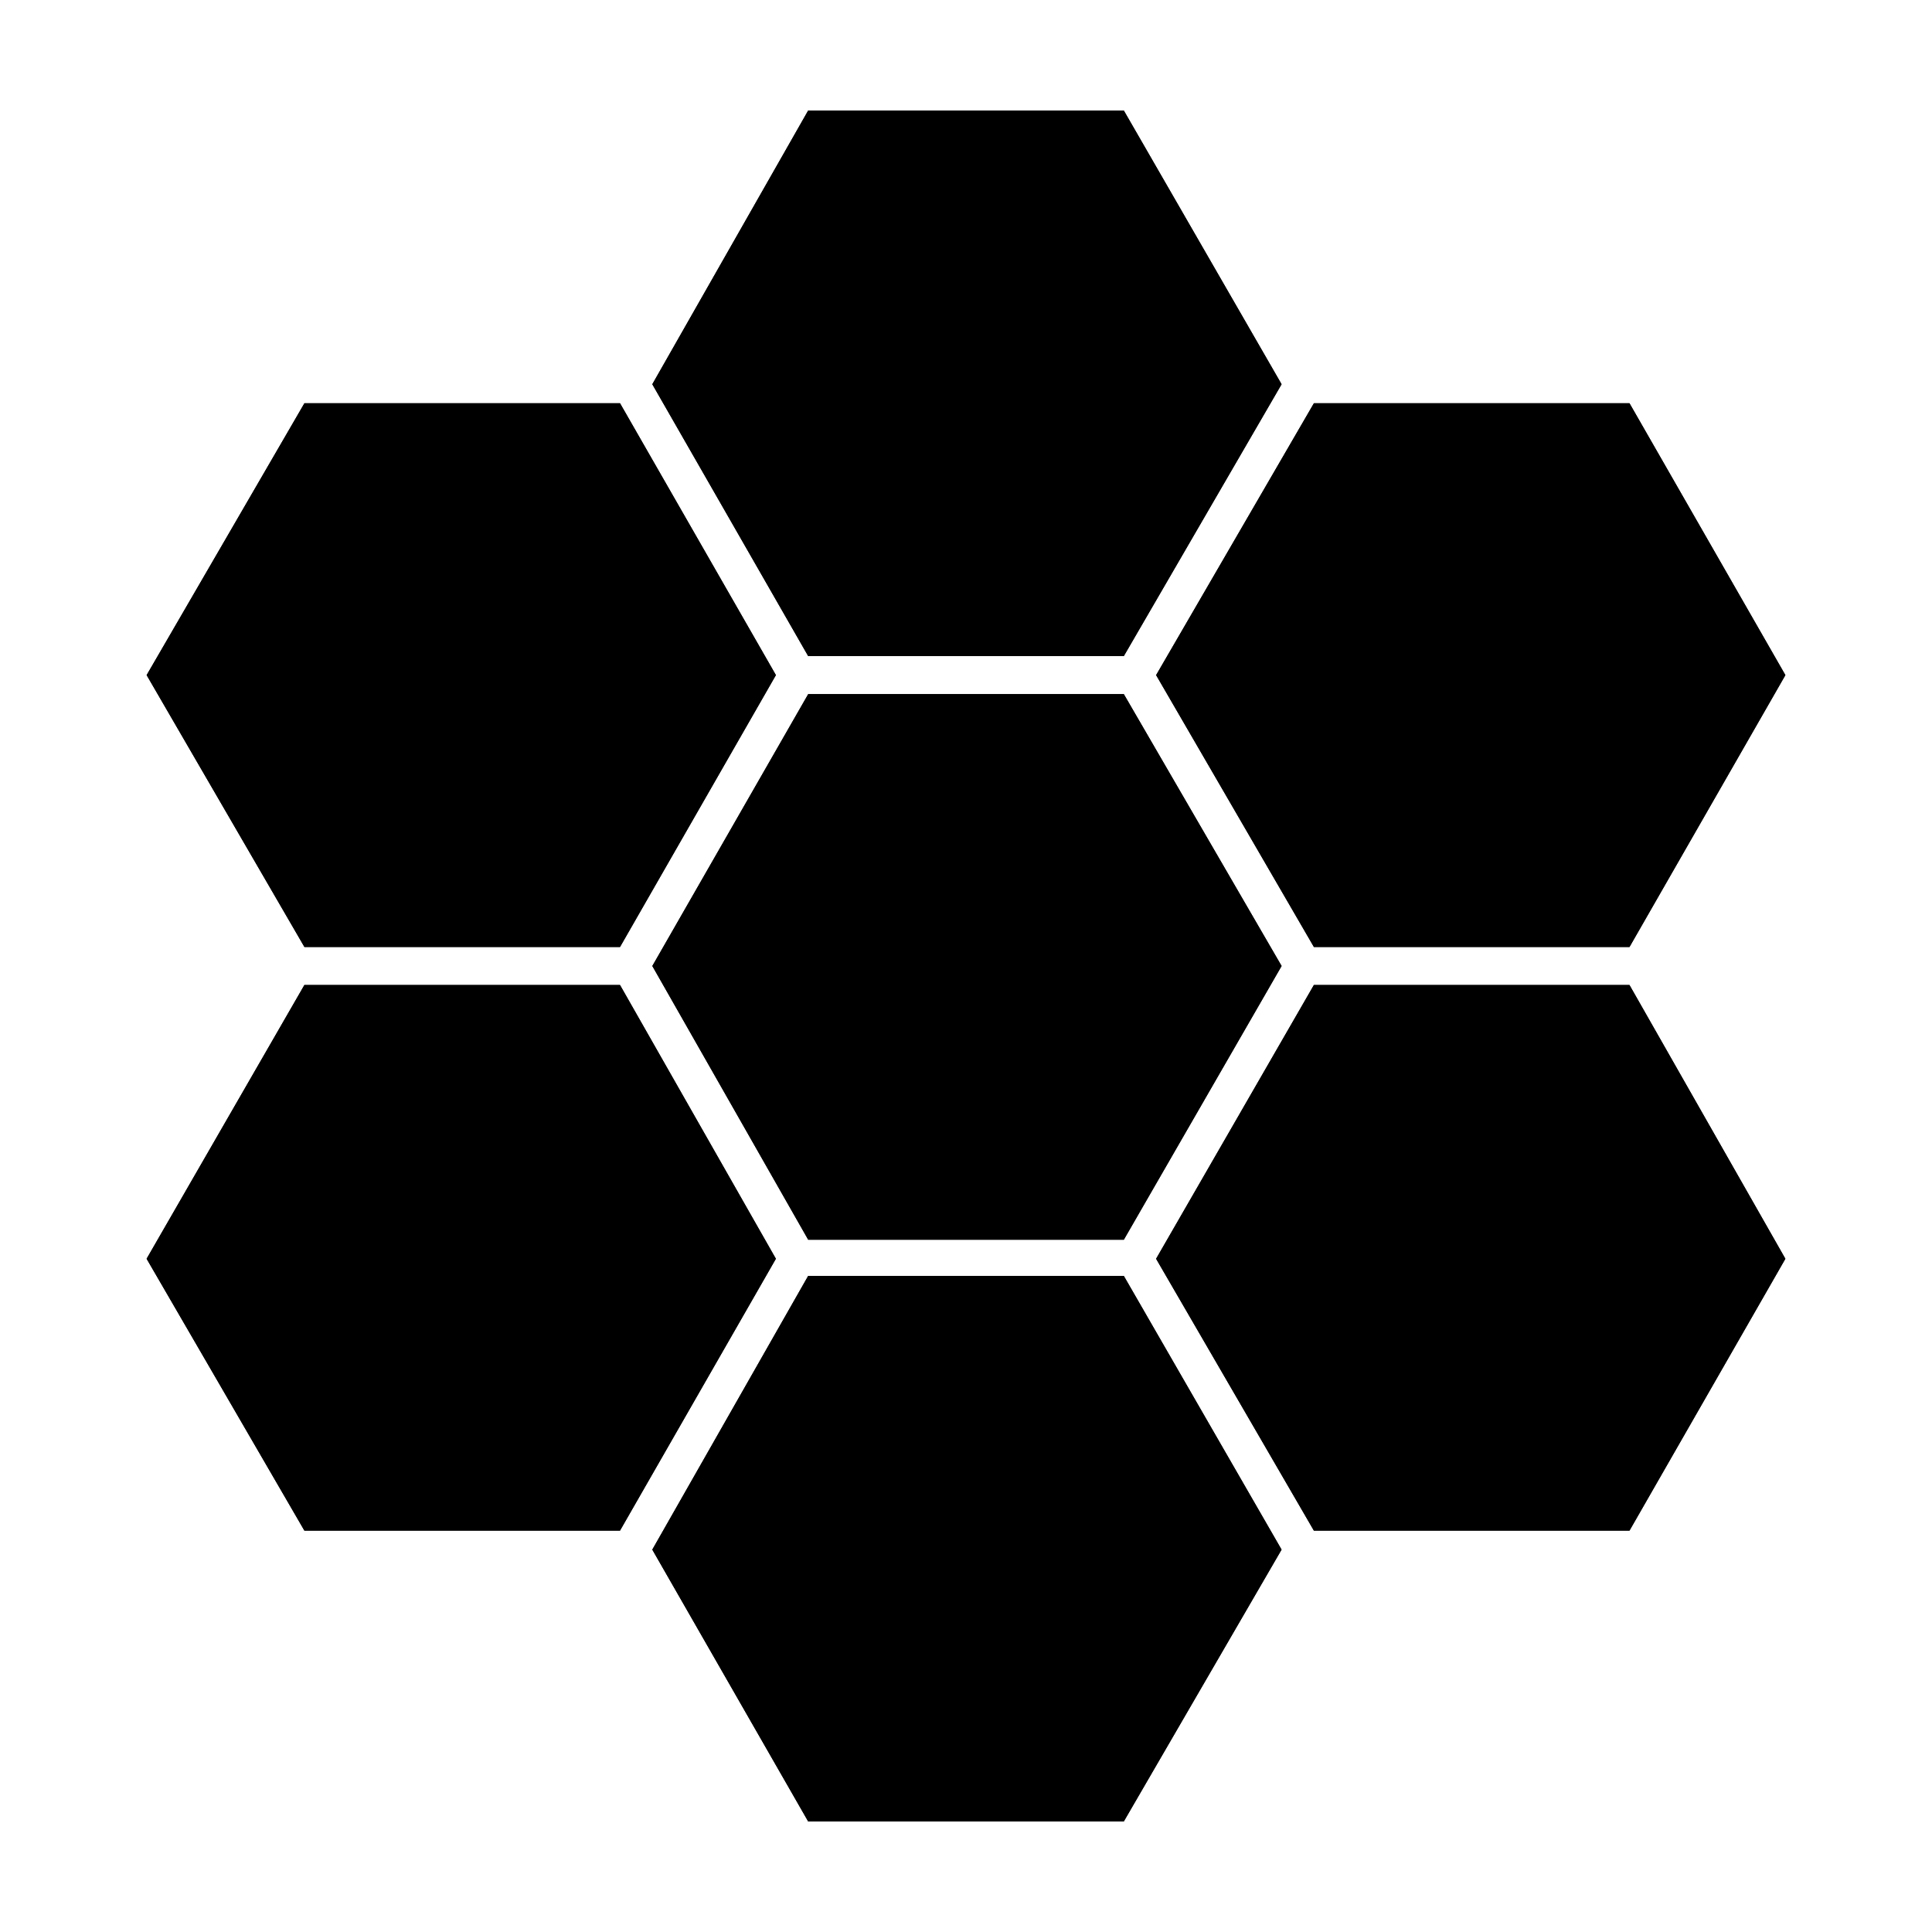
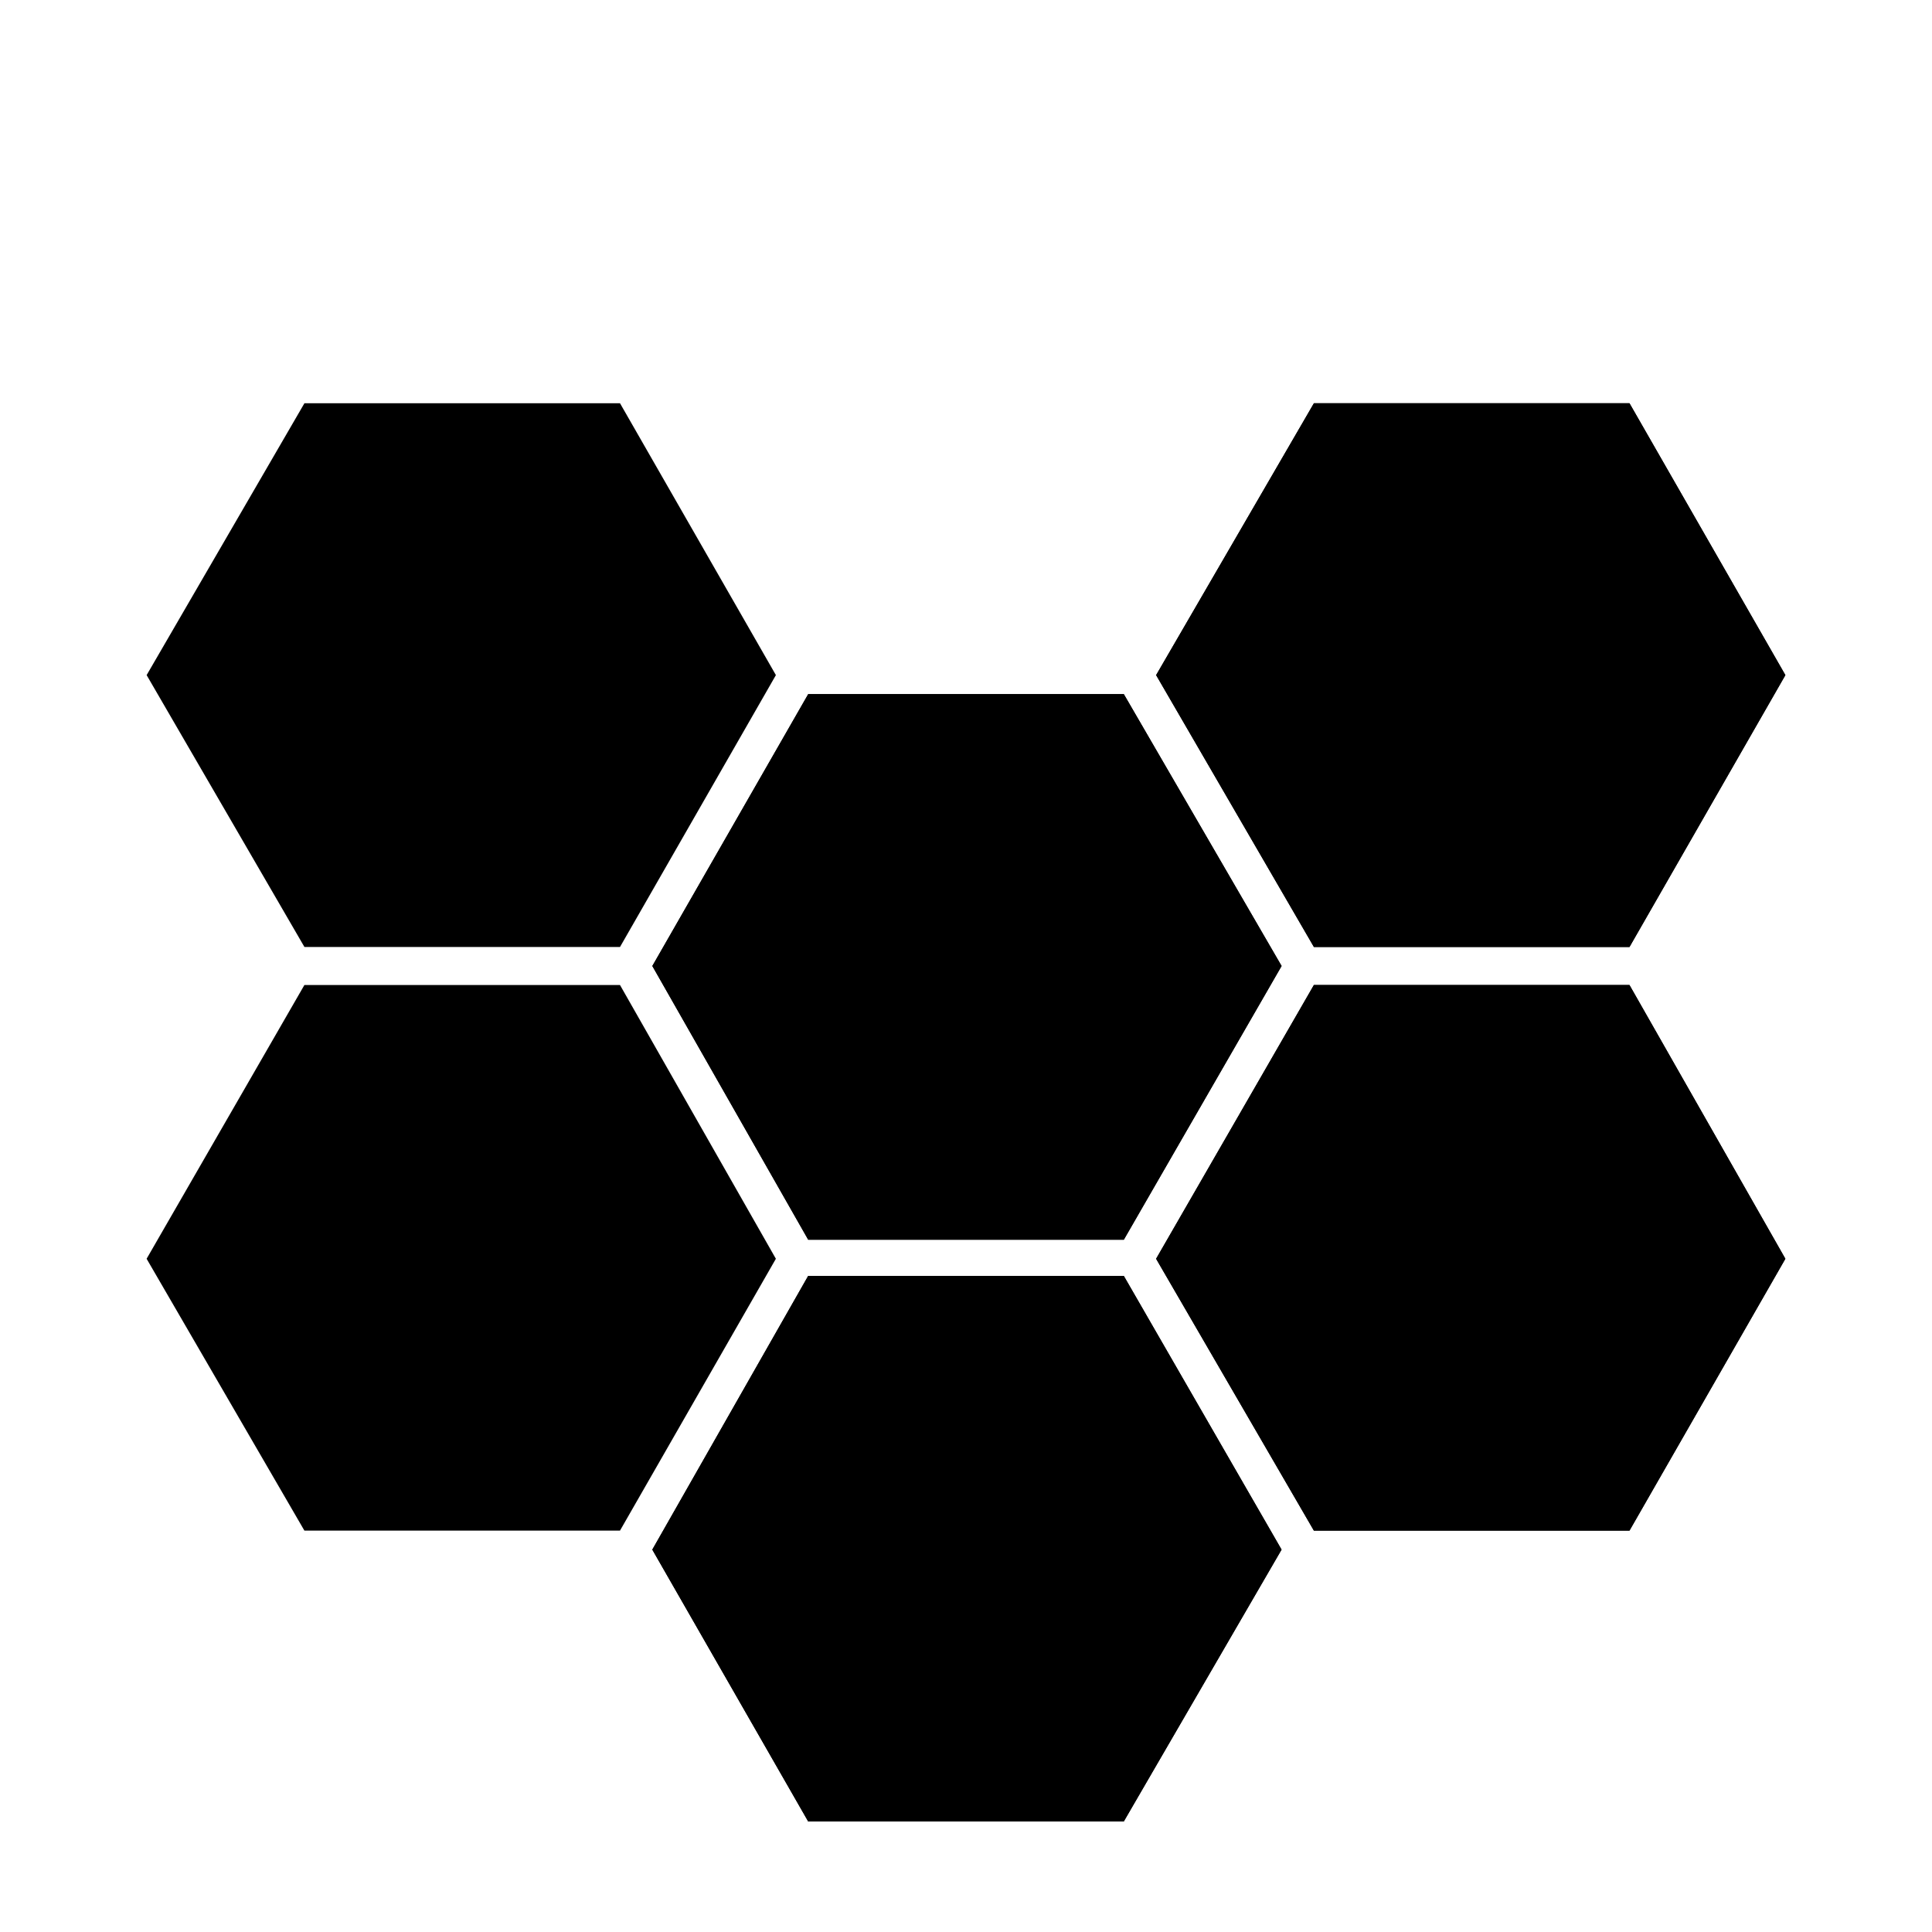
<svg xmlns="http://www.w3.org/2000/svg" fill="#000000" width="800px" height="800px" version="1.1" viewBox="144 144 512 512">
  <g fill-rule="evenodd">
-     <path d="m316.87 245.83 41.312-72.547h83.633l41.816 72.547-41.816 72.047h-83.633l-41.312-72.047" />
    <path d="m492.2 394.96-41.816-72.047 41.816-72.043h83.633l41.312 72.043-41.312 72.047h-83.633" />
    <path d="m441.82 327.95 41.816 72.047-41.816 72.547h-83.633l-41.312-72.547 41.312-72.047h83.633" />
    <path d="m450.38 477.59 41.816-72.551h83.633l41.312 72.551-41.312 72.043h-83.633l-41.816-72.043" />
    <path d="m358.18 626.71-41.312-72.043 41.312-72.547h83.633l41.816 72.547-41.816 72.043h-83.633" />
-     <path d="m224.67 549.63-41.816-72.043 41.816-72.551h83.633l41.312 72.551-41.312 72.043h-83.633" />
-     <path d="m182.86 322.91 41.816-72.043h83.633l41.312 72.043-41.312 72.047h-83.633l-41.816-72.047" />
-     <path d="m316.87 245.83 41.312-72.547h83.633l41.816 72.547-41.816 72.047h-83.633l-41.312-72.047" />
    <path d="m492.2 394.96-41.816-72.047 41.816-72.043h83.633l41.312 72.043-41.312 72.047h-83.633" />
    <path d="m441.82 327.95 41.816 72.047-41.816 72.547h-83.633l-41.312-72.547 41.312-72.047h83.633" />
    <path d="m450.38 477.59 41.816-72.551h83.633l41.312 72.551-41.312 72.043h-83.633l-41.816-72.043" />
    <path d="m358.18 626.71-41.312-72.043 41.312-72.547h83.633l41.816 72.547-41.816 72.043h-83.633" />
    <path d="m224.67 549.63-41.816-72.043 41.816-72.551h83.633l41.312 72.551-41.312 72.043h-83.633" />
    <path d="m182.86 322.91 41.816-72.043h83.633l41.312 72.043-41.312 72.047h-83.633l-41.816-72.047" />
  </g>
</svg>